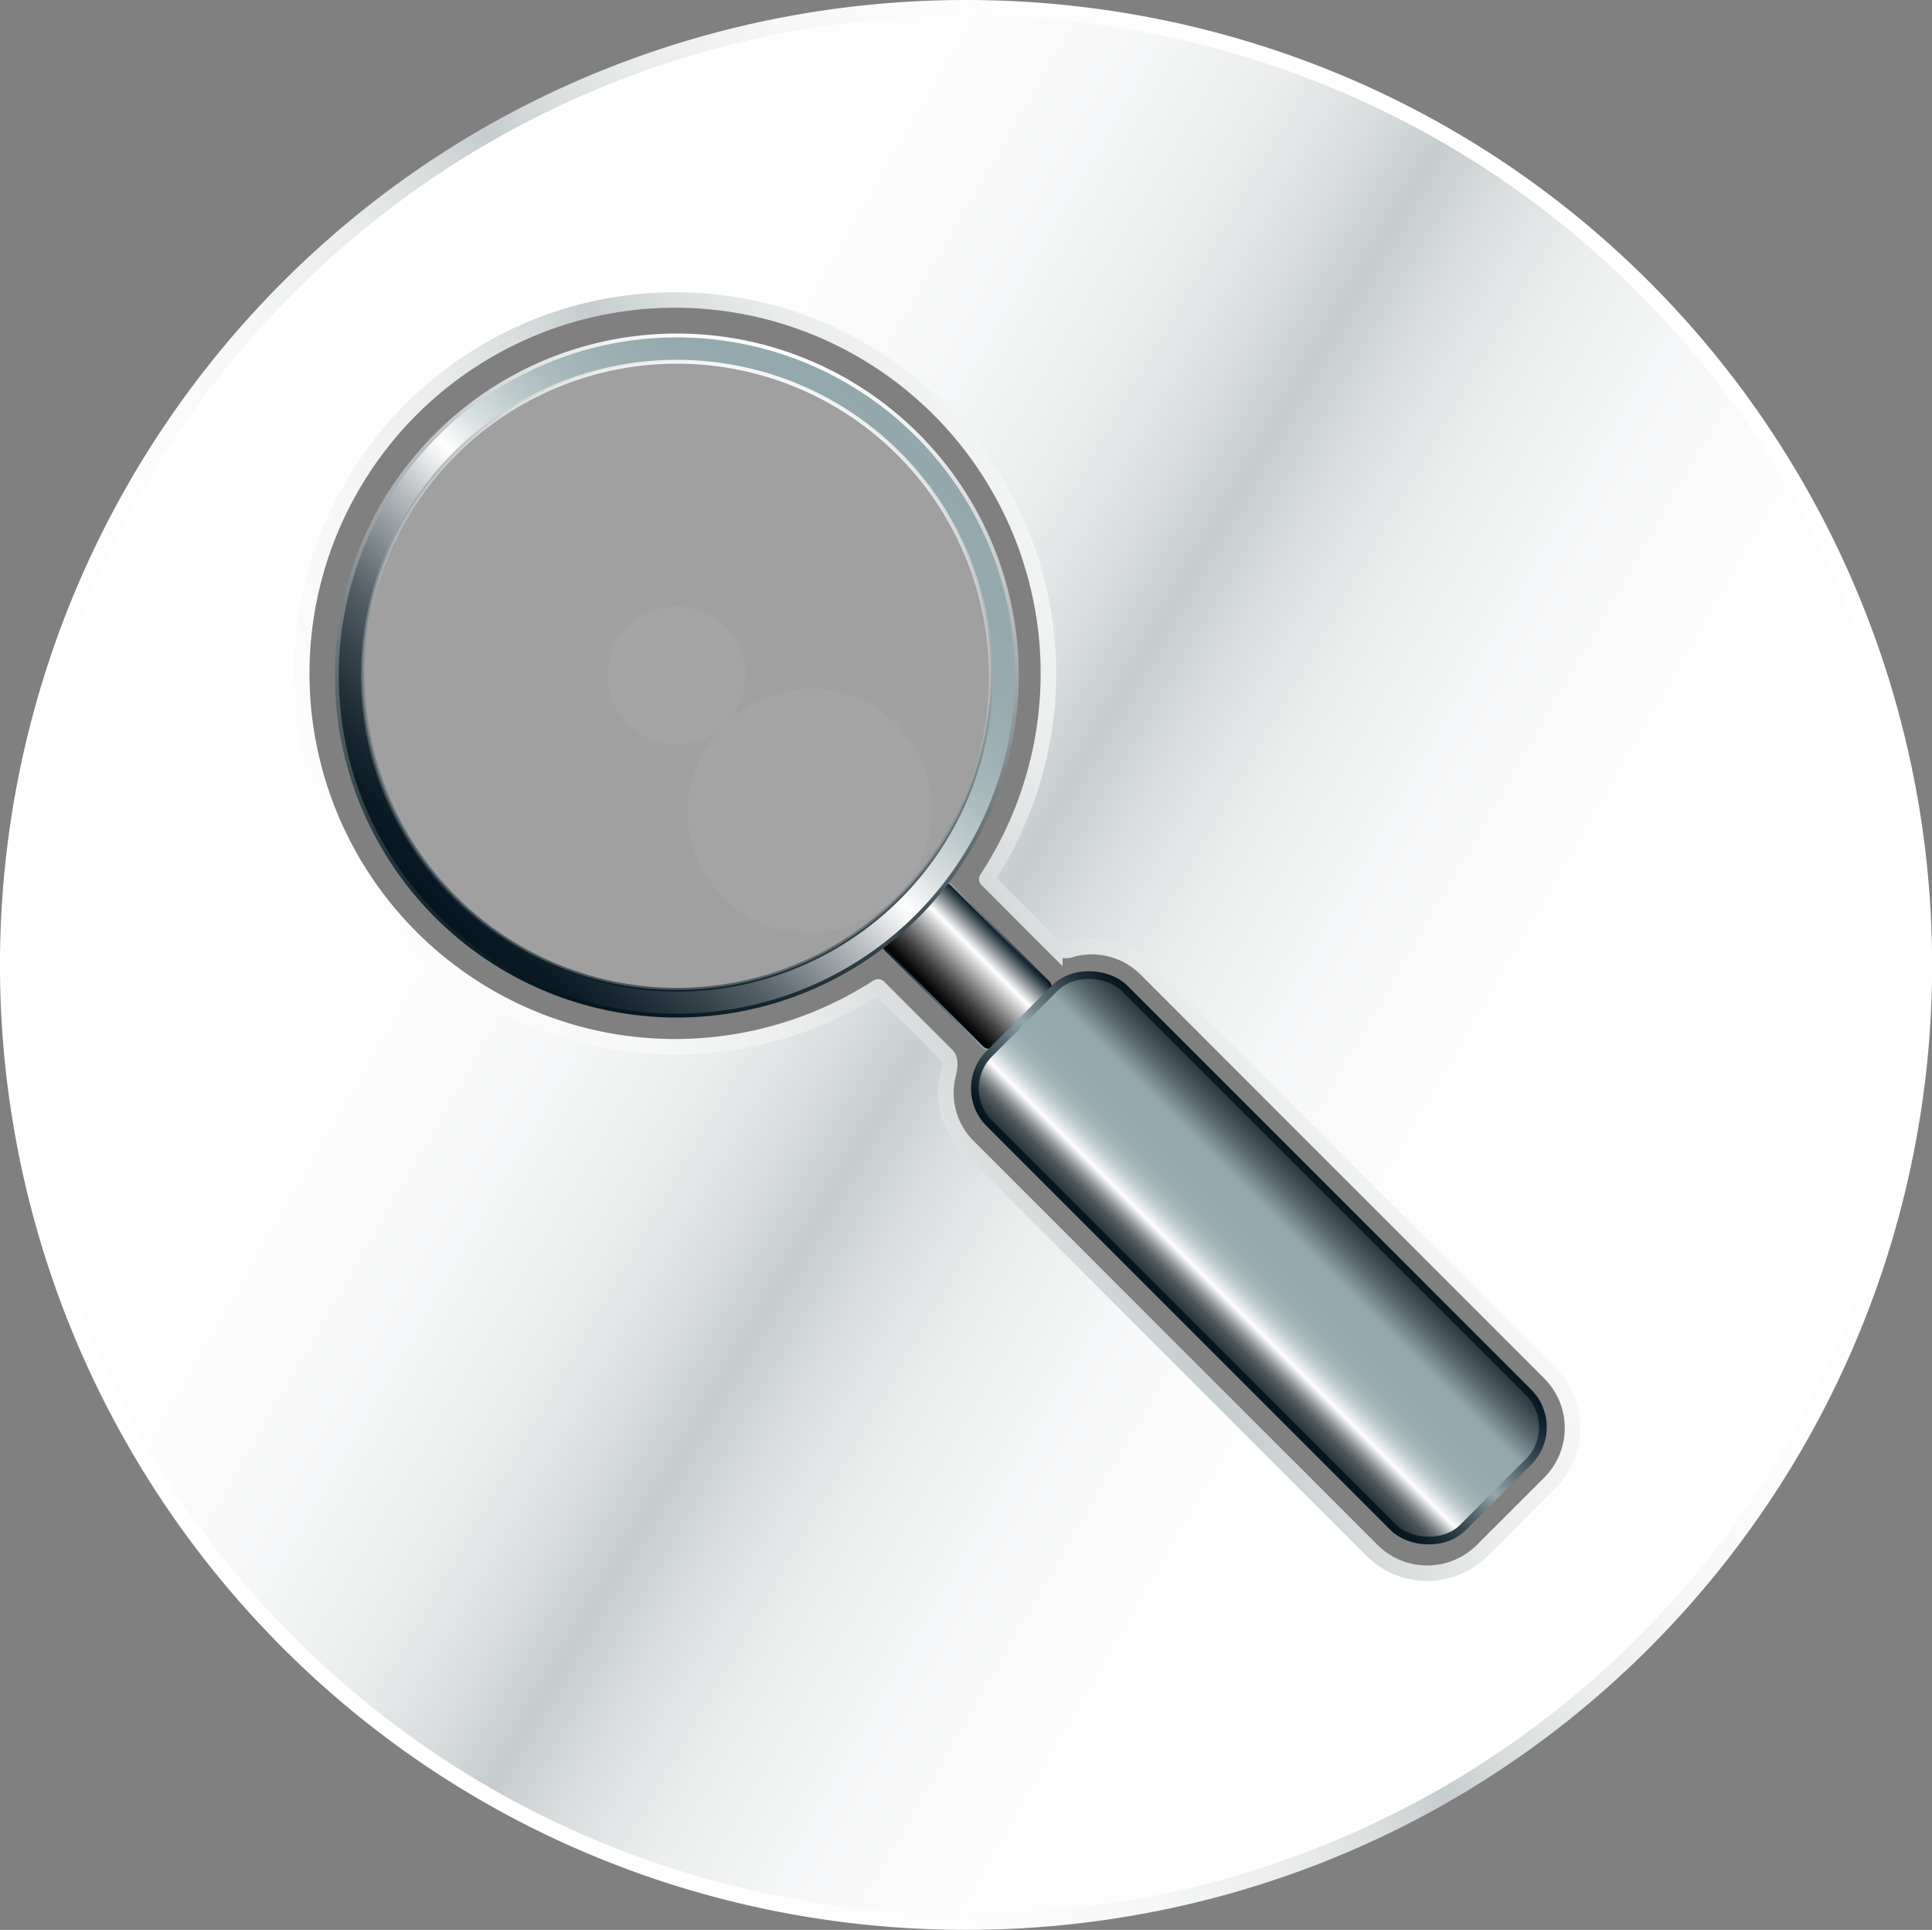
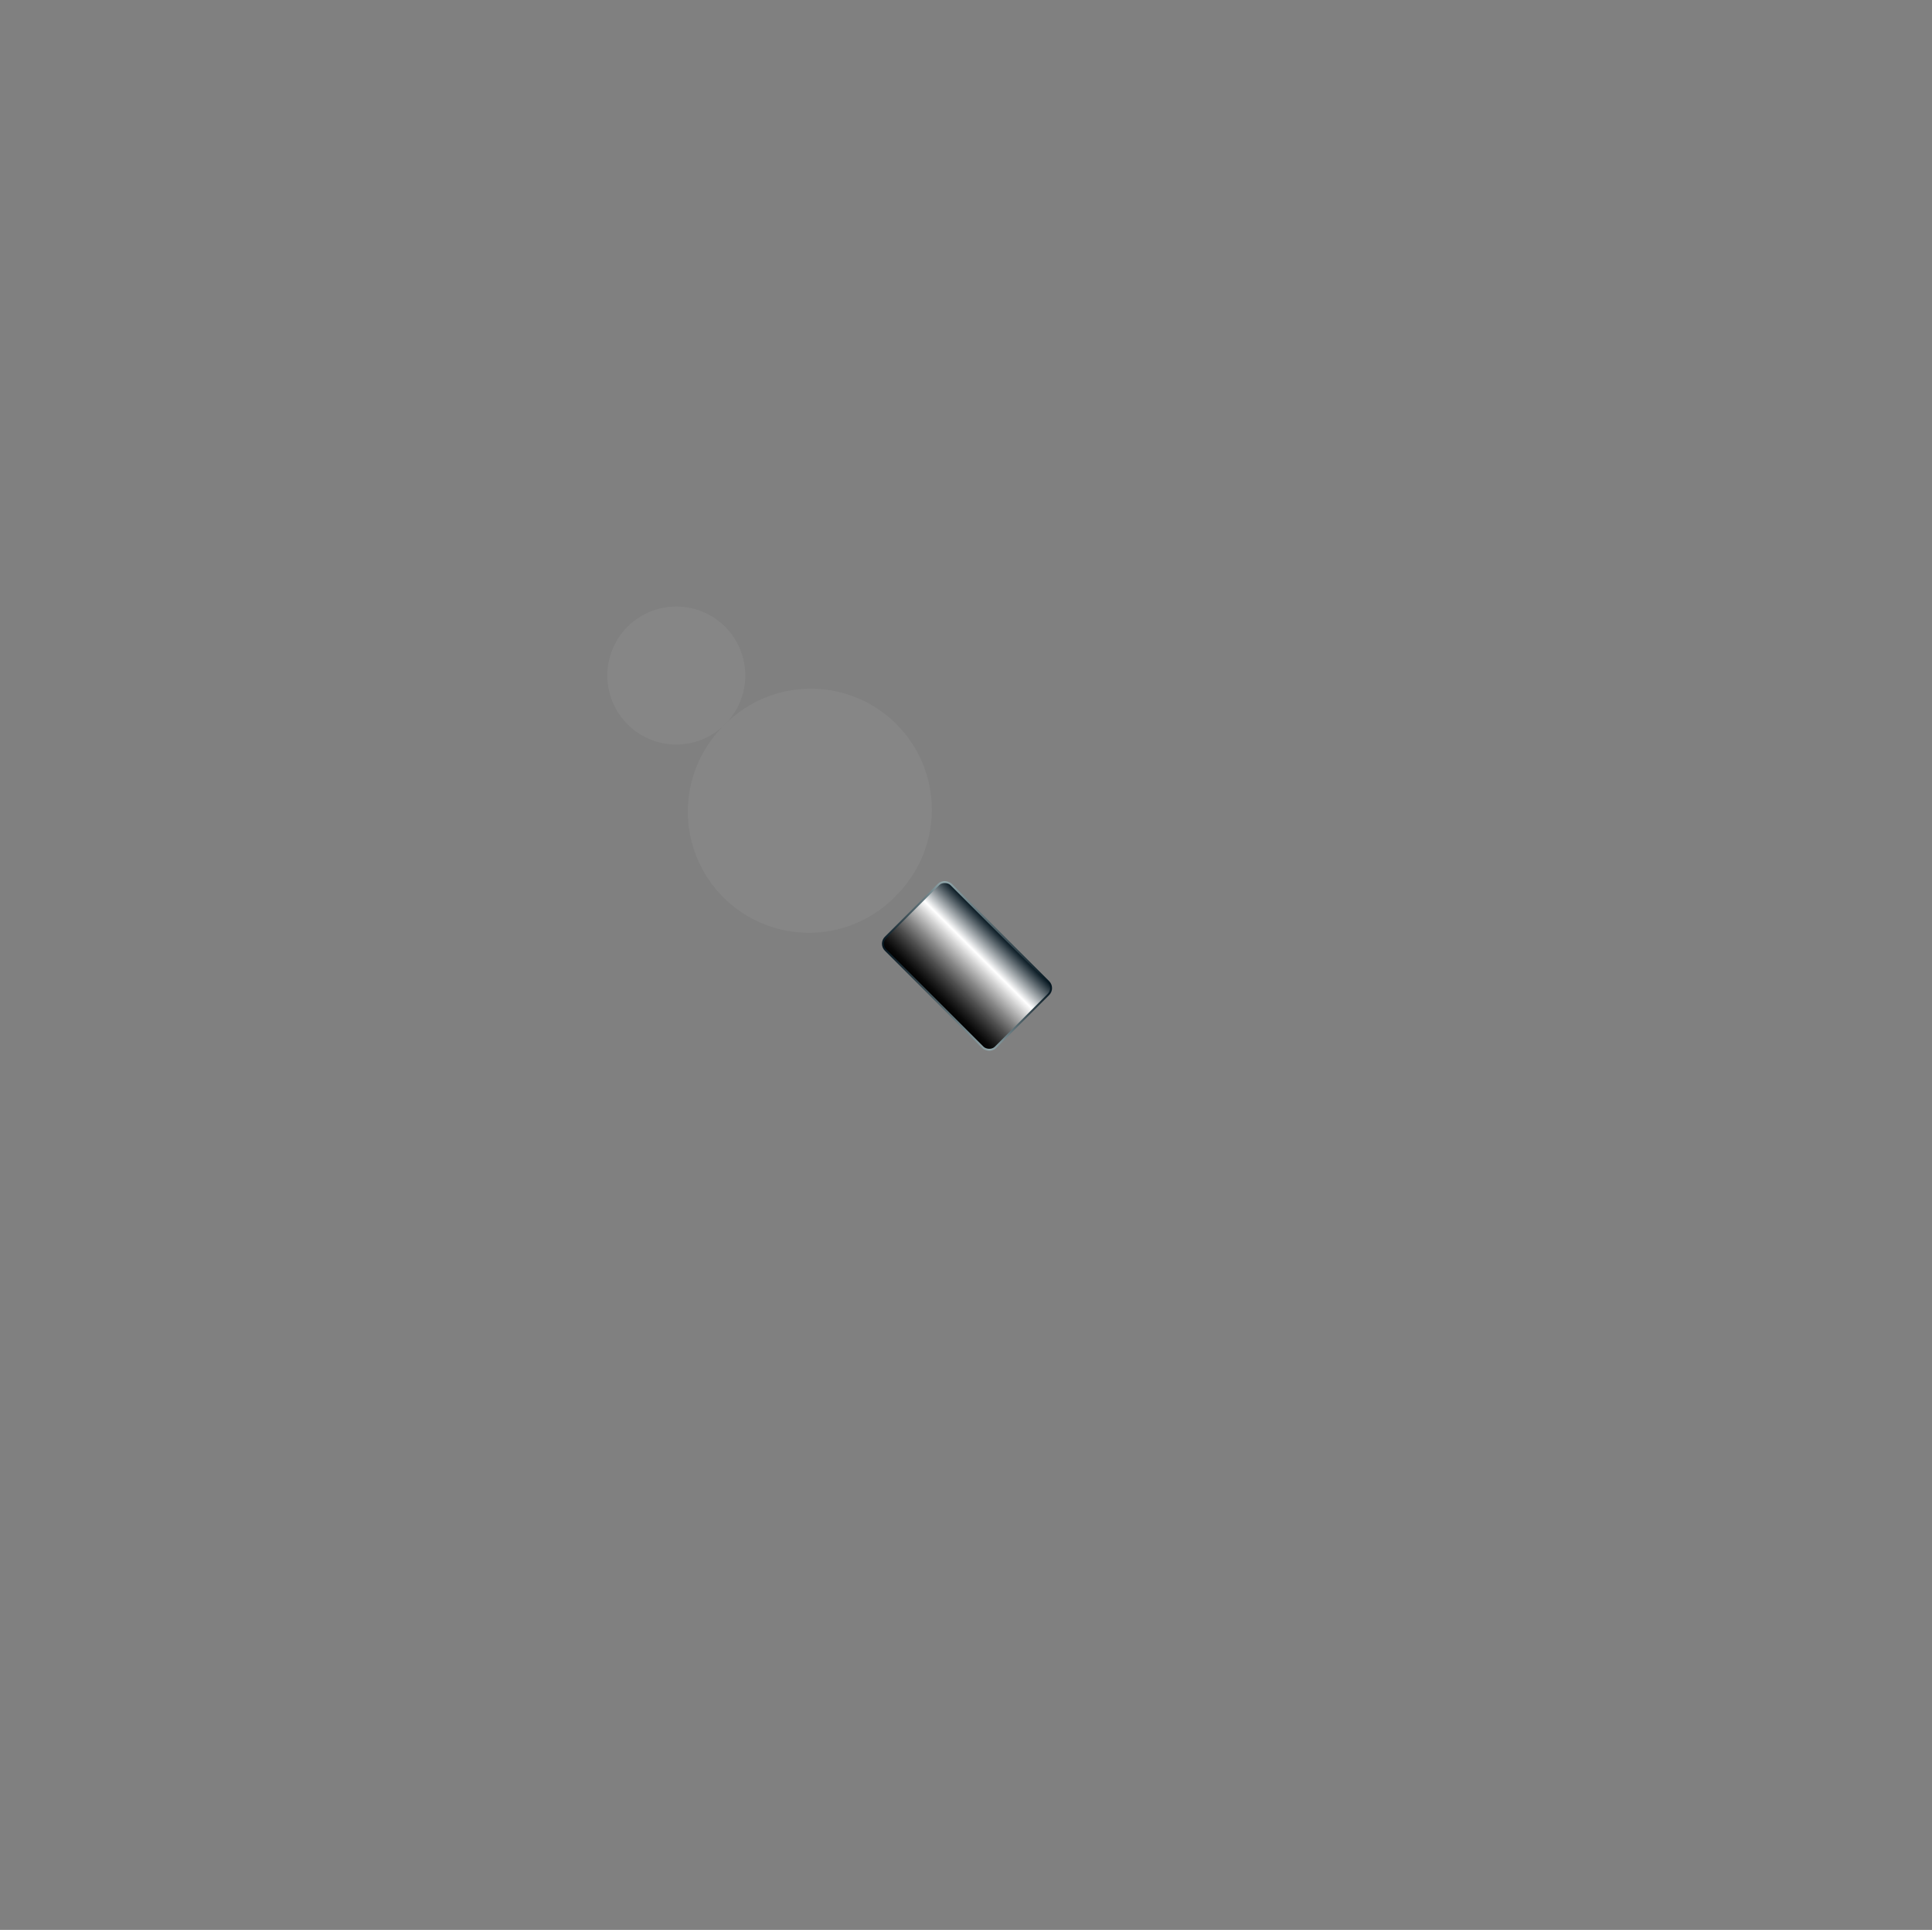
<svg xmlns="http://www.w3.org/2000/svg" xmlns:xlink="http://www.w3.org/1999/xlink" id="Layer_1" data-name="Layer 1" viewBox="0 0 250.02 249.71">
  <rect x="0" y="0" width="250.02" height="249.71" fill="#808080" stroke="none" />
  <defs>
    <style>.cls-1,.cls-2,.cls-3,.cls-6{stroke-miterlimit:10;}.cls-1{stroke-width:0.25px;fill:url(#linear-gradient);stroke:url(#linear-gradient-2);}.cls-2{stroke-width:0.5px;fill:url(#linear-gradient-3);stroke:url(#linear-gradient-4);}.cls-3{fill:url(#linear-gradient-5);stroke:url(#linear-gradient-6);}.cls-4,.cls-5{fill:#fff;}.cls-4{opacity:0.25;}.cls-5{opacity:0.05;}.cls-6{stroke-width:2px;fill:url(#linear-gradient-7);stroke:url(#linear-gradient-8);}</style>
    <linearGradient id="linear-gradient" x1="119" y1="125.19" x2="131" y2="125.19" gradientTransform="translate(0.13 -0.05)" gradientUnits="userSpaceOnUse">
      <stop offset="0" />
      <stop offset="0.06" stop-color="#090909" />
      <stop offset="0.15" stop-color="#232323" />
      <stop offset="0.27" stop-color="#4d4d4d" />
      <stop offset="0.41" stop-color="#868686" />
      <stop offset="0.57" stop-color="#cfcfcf" />
      <stop offset="0.67" stop-color="#fff" />
      <stop offset="1" stop-color="#04151f" />
    </linearGradient>
    <linearGradient id="linear-gradient-2" x1="116.4" y1="120.22" x2="133.6" y2="130.15" gradientTransform="translate(0.13 -0.05)" gradientUnits="userSpaceOnUse">
      <stop offset="0" stop-color="#04151f" />
      <stop offset="0.5" stop-color="#93a8ac" />
      <stop offset="1" stop-color="#04151f" />
    </linearGradient>
    <linearGradient id="linear-gradient-3" x1="80.98" y1="72.08" x2="169.02" y2="72.08" gradientTransform="translate(-51.78 125) rotate(-45)" gradientUnits="userSpaceOnUse">
      <stop offset="0" stop-color="#04151f" />
      <stop offset="0.05" stop-color="#091a24" />
      <stop offset="0.11" stop-color="#192831" />
      <stop offset="0.18" stop-color="#324048" />
      <stop offset="0.26" stop-color="#556067" />
      <stop offset="0.33" stop-color="#828b90" />
      <stop offset="0.41" stop-color="#b9bec1" />
      <stop offset="0.49" stop-color="#fafafa" />
      <stop offset="0.5" stop-color="#fff" />
      <stop offset="0.51" stop-color="#f6f7f8" />
      <stop offset="0.56" stop-color="#d7dfe0" />
      <stop offset="0.62" stop-color="#becbcd" />
      <stop offset="0.68" stop-color="#abbbbe" />
      <stop offset="0.75" stop-color="#9db0b4" />
      <stop offset="0.84" stop-color="#95aaae" />
      <stop offset="1" stop-color="#93a8ac" />
    </linearGradient>
    <linearGradient id="linear-gradient-4" x1="86.65" y1="94.22" x2="163.35" y2="49.94" gradientTransform="translate(-51.78 125) rotate(-45)" gradientUnits="userSpaceOnUse">
      <stop offset="0" stop-color="#04151f" />
      <stop offset="1" stop-color="#fff" />
    </linearGradient>
    <linearGradient id="linear-gradient-5" x1="112.64" y1="178.59" x2="137.36" y2="178.59" gradientTransform="translate(37.9 -15.7)" gradientUnits="userSpaceOnUse">
      <stop offset="0" stop-color="#2a353a" />
      <stop offset="0.03" stop-color="#2e393e" />
      <stop offset="0.06" stop-color="#3a4449" />
      <stop offset="0.1" stop-color="#4f585c" />
      <stop offset="0.13" stop-color="#6b7376" />
      <stop offset="0.16" stop-color="#909698" />
      <stop offset="0.19" stop-color="#bdc1c2" />
      <stop offset="0.22" stop-color="#f2f2f3" />
      <stop offset="0.23" stop-color="#fff" />
      <stop offset="0.25" stop-color="#eaeeef" />
      <stop offset="0.29" stop-color="#cfd8da" />
      <stop offset="0.33" stop-color="#b9c6c9" />
      <stop offset="0.37" stop-color="#a8b9bc" />
      <stop offset="0.42" stop-color="#9cafb3" />
      <stop offset="0.5" stop-color="#95aaad" />
      <stop offset="0.71" stop-color="#93a8ac" />
      <stop offset="0.73" stop-color="#8a9ea2" />
      <stop offset="0.85" stop-color="#56666a" />
      <stop offset="0.95" stop-color="#364247" />
      <stop offset="1" stop-color="#2a353a" />
    </linearGradient>
    <linearGradient id="linear-gradient-6" x1="112.14" y1="178.59" x2="137.86" y2="178.59" gradientTransform="translate(37.9 -15.7)" gradientUnits="userSpaceOnUse">
      <stop offset="0" stop-color="#04151f" />
      <stop offset="0.07" stop-color="#0a1b25" />
      <stop offset="0.15" stop-color="#1a2c35" />
      <stop offset="0.26" stop-color="#354850" />
      <stop offset="0.37" stop-color="#5b6e75" />
      <stop offset="0.48" stop-color="#8ba0a4" />
      <stop offset="0.5" stop-color="#93a8ac" />
      <stop offset="0.55" stop-color="#809599" />
      <stop offset="0.7" stop-color="#4b5e65" />
      <stop offset="0.83" stop-color="#24363f" />
      <stop offset="0.94" stop-color="#0d1e28" />
      <stop offset="1" stop-color="#04151f" />
    </linearGradient>
    <linearGradient id="linear-gradient-7" x1="92.9" y1="5.18" x2="157.1" y2="244.82" gradientTransform="translate(-51.78 125) rotate(-45)" gradientUnits="userSpaceOnUse">
      <stop offset="0" stop-color="#fff" />
      <stop offset="0.25" stop-color="#fdfdfd" />
      <stop offset="0.34" stop-color="#f6f7f8" />
      <stop offset="0.41" stop-color="#ebeded" />
      <stop offset="0.46" stop-color="#dadedf" />
      <stop offset="0.5" stop-color="#c6cdce" />
      <stop offset="0.54" stop-color="#dadedf" />
      <stop offset="0.59" stop-color="#ebeded" />
      <stop offset="0.66" stop-color="#f6f7f8" />
      <stop offset="0.75" stop-color="#fdfdfd" />
      <stop offset="1" stop-color="#fff" />
    </linearGradient>
    <linearGradient id="linear-gradient-8" x1="4.22" y1="92.64" x2="245.78" y2="157.36" xlink:href="#linear-gradient-7" />
  </defs>
  <rect class="cls-1" x="119.13" y="115.07" width="12" height="20.12" rx="1.15" transform="translate(-51.82 124.98) rotate(-45)" />
-   <path class="cls-2" d="M56.45,56.46a44,44,0,1,0,62.26,0A44,44,0,0,0,56.45,56.46Zm59.86,59.86a40.63,40.63,0,1,1,0-57.47A40.63,40.63,0,0,1,116.31,116.32Z" transform="translate(0.01 -0.15)" />
-   <rect class="cls-3" x="150.54" y="119.55" width="24.72" height="86.69" rx="6.36" transform="translate(-67.46 162.75) rotate(-45)" />
-   <circle class="cls-4" cx="87.59" cy="87.44" r="40.63" />
-   <path class="cls-5" d="M115.84,116.17a15.66,15.66,0,0,1-22.33-22,8.93,8.93,0,1,1,.49-.48l-.31.29-.16.17.33-.32.14-.14a15.66,15.66,0,0,1,21.84,22.45Z" transform="translate(0.01 -0.15)" />
+   <path class="cls-5" d="M115.84,116.17a15.66,15.66,0,0,1-22.33-22,8.93,8.93,0,1,1,.49-.48l-.31.29-.16.17.33-.32.14-.14a15.66,15.66,0,0,1,21.84,22.45" transform="translate(0.01 -0.15)" />
  <path class="cls-5" d="M94,93.72l-.14.14-.33.32.16-.17Z" transform="translate(0.01 -0.15)" />
  <path class="cls-5" d="M94,93.72l-.14.14-.33.32.16-.17Z" transform="translate(0.01 -0.15)" />
-   <path class="cls-6" d="M38.08,36.55a124,124,0,0,0,0,176.9c48,47.2,125.83,47.21,173.85,0a124,124,0,0,0,0-176.9C163.91-10.65,86.09-10.65,38.08,36.55Zm89.62,77.39,8.8,8.81a2.52,2.52,0,0,0,2.3.2,9.93,9.93,0,0,1,9.39,2.49l52.34,52.34a10.09,10.09,0,0,1,0,14.27l-8.71,8.7a10.09,10.09,0,0,1-14.27,0l-52.36-52.36a9.78,9.78,0,0,1-2.46-9.33c.24-1,.27-1.89-.19-2.35l-8.85-8.85a.12.12,0,0,0-.13,0,48.31,48.31,0,1,1,14.13-14A.09.09,0,0,0,127.7,113.94Z" transform="translate(0.01 -0.15)" />
</svg>